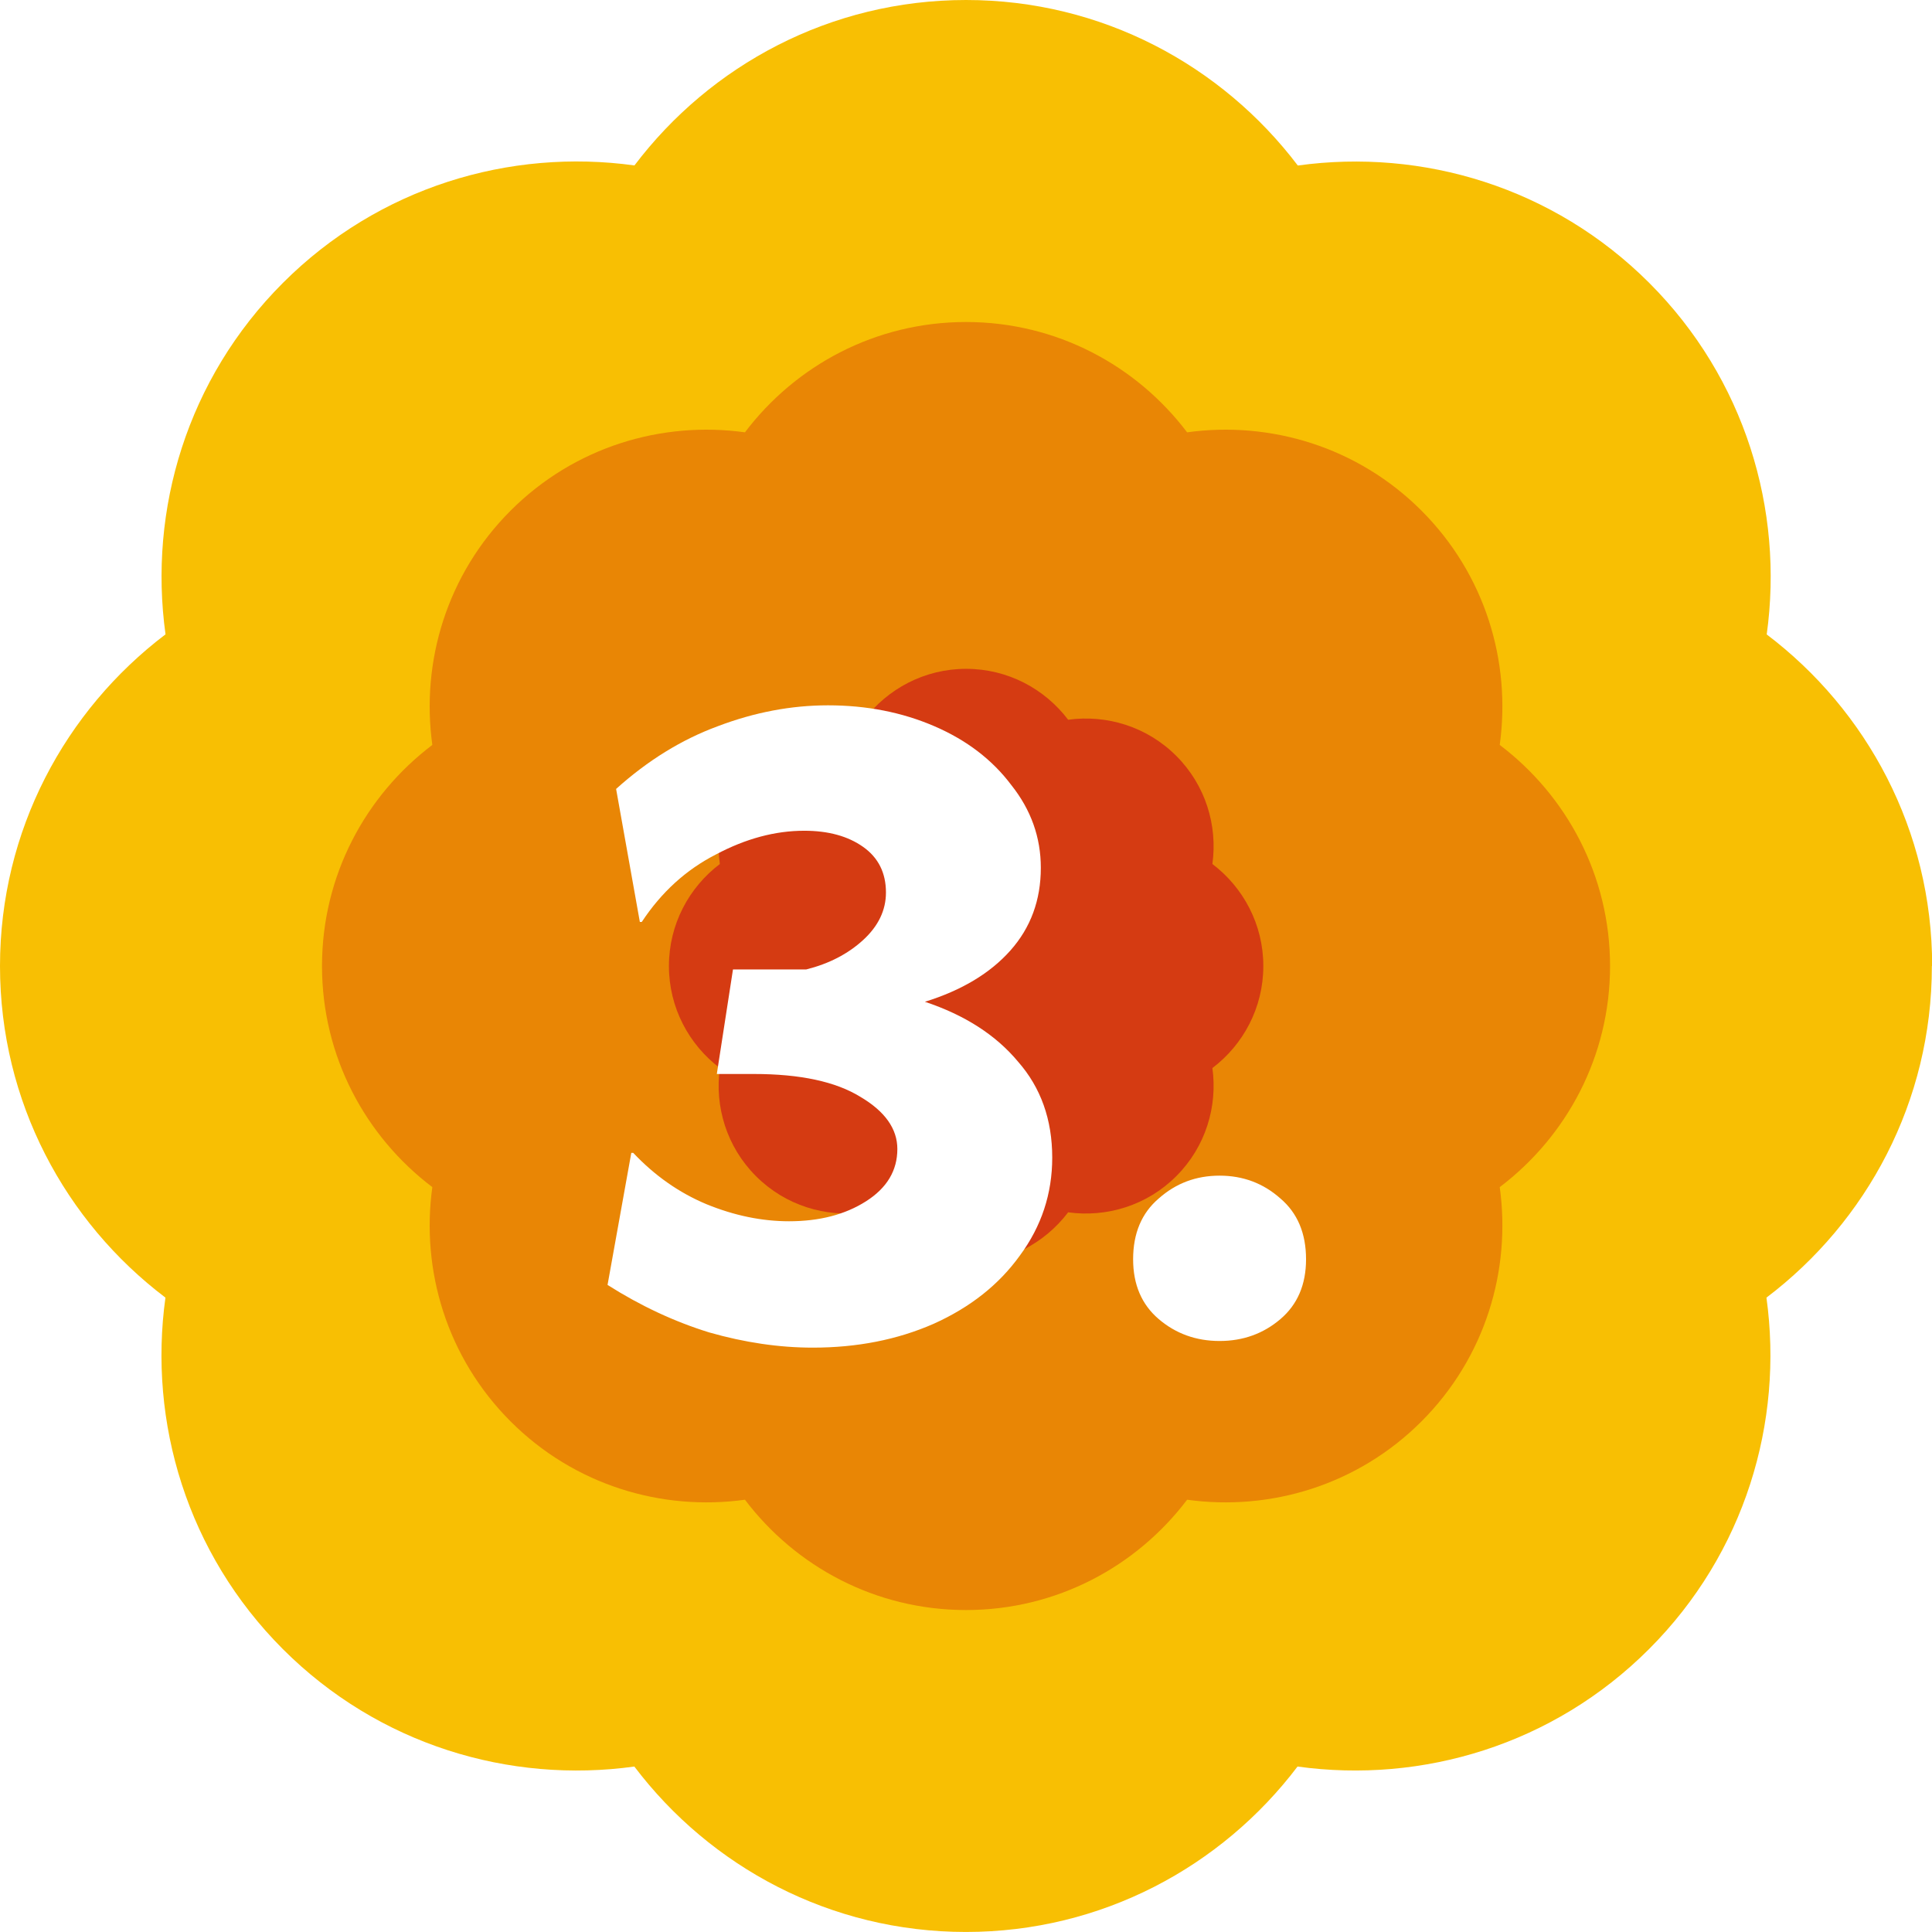
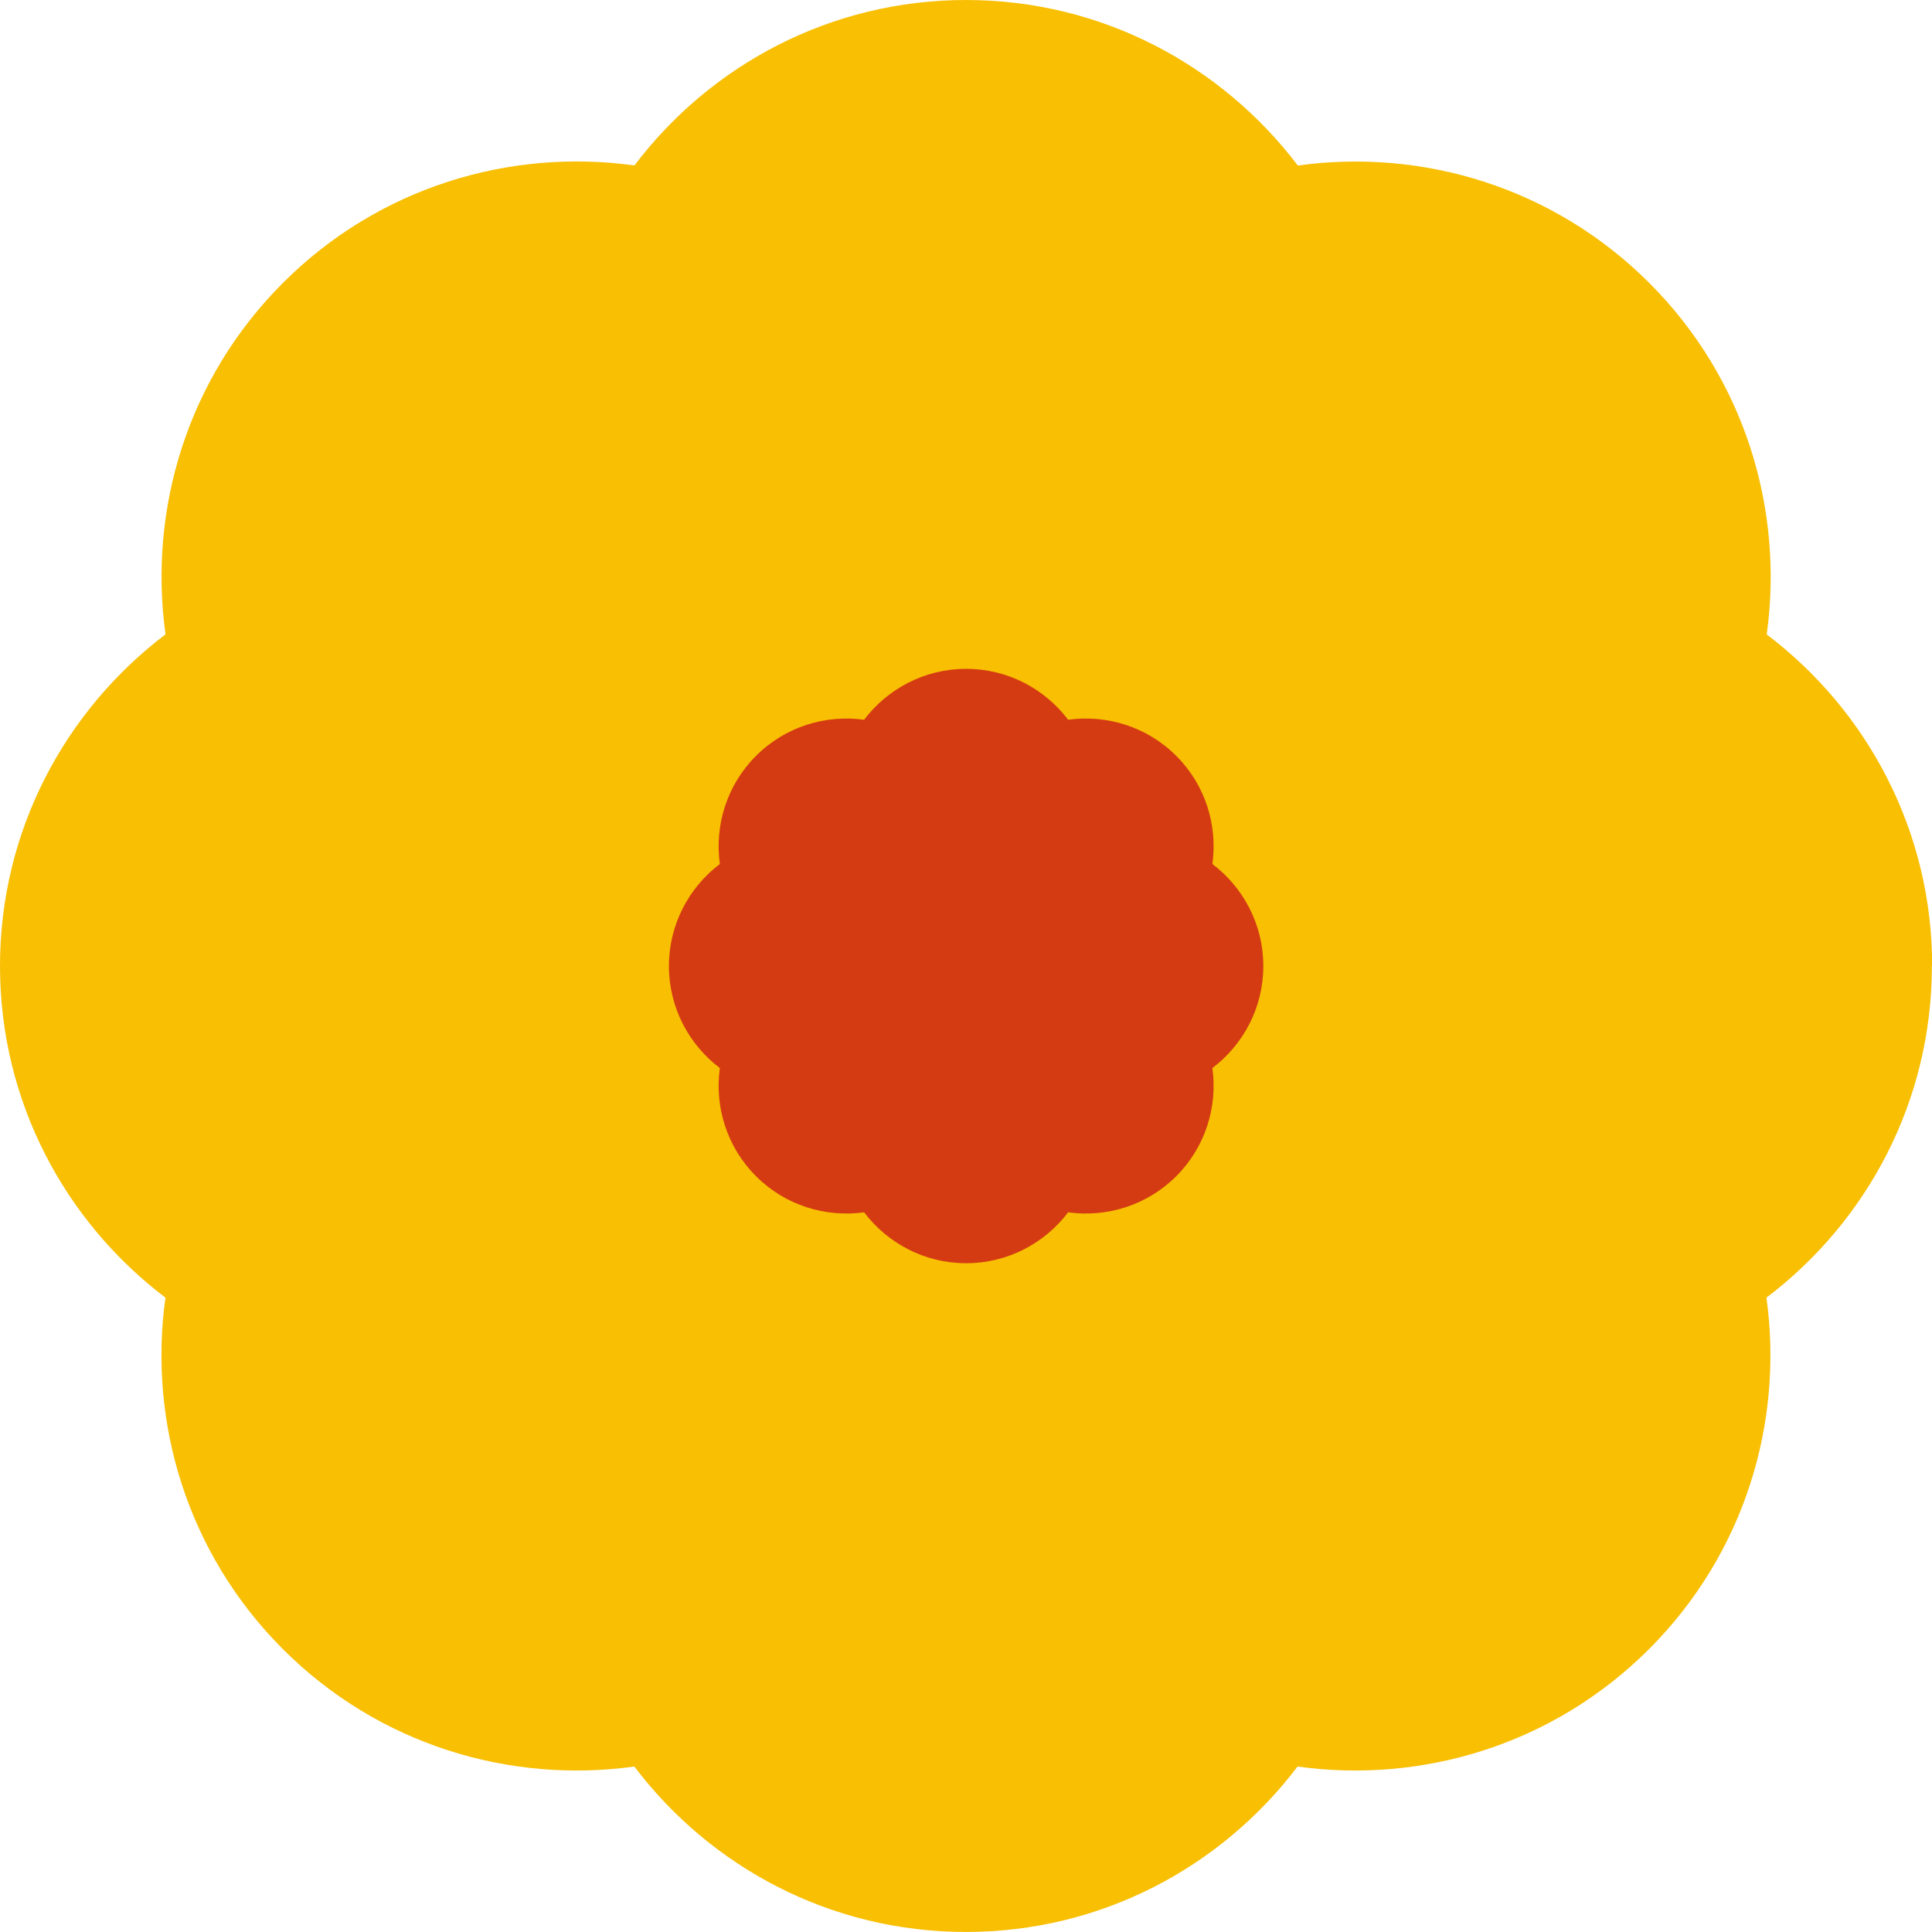
<svg xmlns="http://www.w3.org/2000/svg" width="122" height="122" viewBox="0 0 122 122" fill="none">
  <path d="M122.01 61.002C122.01 52.44 117.896 44.857 111.563 40.063C112.652 32.192 110.198 23.918 104.148 17.868C98.092 11.812 89.823 9.363 81.953 10.452C77.147 4.114 69.564 0 61.002 0C52.44 0 44.857 4.114 40.063 10.447C32.192 9.357 23.918 11.812 17.868 17.862C11.812 23.918 9.363 32.186 10.452 40.057C4.114 44.863 0 52.446 0 61.002C0 69.558 4.114 77.147 10.447 81.941C9.357 89.812 11.812 98.08 17.862 104.136C23.918 110.192 32.186 112.641 40.057 111.552C44.857 117.89 52.434 121.998 60.996 121.998C69.558 121.998 77.141 117.884 81.935 111.552C89.806 112.641 98.08 110.186 104.13 104.136C110.186 98.08 112.635 89.812 111.546 81.941C117.884 77.141 121.992 69.564 121.992 61.002H122.01Z" fill="#F8BF03" />
-   <path d="M101.67 61.002C101.67 55.297 98.927 50.238 94.704 47.04C95.43 41.791 93.793 36.277 89.76 32.243C85.727 28.21 80.212 26.574 74.963 27.3C71.765 23.076 66.712 20.334 61.002 20.334C55.292 20.334 50.239 23.076 47.041 27.3C41.792 26.574 36.277 28.21 32.244 32.243C28.211 36.277 26.574 41.791 27.3 47.04C23.077 50.238 20.334 55.291 20.334 61.002C20.334 66.712 23.077 71.765 27.3 74.963C26.574 80.212 28.211 85.726 32.244 89.76C36.277 93.793 41.792 95.429 47.041 94.703C50.239 98.927 55.292 101.669 61.002 101.669C66.712 101.669 71.765 98.927 74.963 94.703C80.212 95.429 85.727 93.793 89.76 89.76C93.793 85.726 95.43 80.212 94.704 74.963C98.927 71.765 101.67 66.712 101.67 61.002Z" fill="#E98605" />
  <path d="M79.775 61.002C79.775 58.369 78.507 56.035 76.559 54.56C76.894 52.14 76.139 49.593 74.278 47.732C72.417 45.871 69.87 45.116 67.45 45.45C65.975 43.503 63.641 42.235 61.008 42.235C58.375 42.235 56.041 43.503 54.566 45.45C52.146 45.116 49.599 45.871 47.738 47.732C45.877 49.593 45.122 52.14 45.456 54.56C43.509 56.035 42.241 58.369 42.241 61.002C42.241 63.635 43.509 65.969 45.456 67.444C45.122 69.864 45.877 72.411 47.738 74.272C49.599 76.133 52.146 76.888 54.566 76.554C56.041 78.501 58.375 79.769 61.008 79.769C63.641 79.769 65.975 78.501 67.45 76.554C69.87 76.888 72.417 76.133 74.278 74.272C76.139 72.411 76.894 69.864 76.559 67.444C78.507 65.969 79.775 63.635 79.775 61.002Z" fill="#D53B12" />
  <g filter="url(#filter0_d_132_46)">
-     <path d="M38.905 45.819C40.905 44.019 43.045 42.699 45.325 41.859C47.645 40.979 49.965 40.539 52.285 40.539C54.725 40.539 56.965 40.979 59.005 41.859C61.045 42.739 62.665 43.979 63.865 45.579C65.105 47.139 65.725 48.879 65.725 50.799C65.725 52.839 65.085 54.579 63.805 56.019C62.525 57.459 60.725 58.539 58.405 59.259C60.925 60.099 62.885 61.359 64.285 63.039C65.725 64.679 66.445 66.699 66.445 69.099C66.445 71.379 65.765 73.439 64.405 75.279C63.085 77.119 61.265 78.559 58.945 79.599C56.665 80.599 54.125 81.099 51.325 81.099C49.205 81.099 47.025 80.779 44.785 80.139C42.585 79.459 40.445 78.459 38.365 77.139L39.865 68.799H39.985C41.345 70.239 42.885 71.319 44.605 72.039C46.365 72.759 48.105 73.119 49.825 73.119C51.745 73.119 53.365 72.699 54.685 71.859C56.005 71.019 56.665 69.919 56.665 68.559C56.665 67.279 55.885 66.179 54.325 65.259C52.765 64.299 50.525 63.819 47.605 63.819H45.265L46.285 57.219H50.905C52.345 56.859 53.545 56.239 54.505 55.359C55.465 54.479 55.945 53.479 55.945 52.359C55.945 51.119 55.465 50.159 54.505 49.479C53.545 48.799 52.305 48.459 50.785 48.459C48.945 48.459 47.085 48.959 45.205 49.959C43.325 50.919 41.765 52.339 40.525 54.219H40.405L38.905 45.819ZM82.473 75.519C82.473 77.119 81.933 78.379 80.853 79.299C79.773 80.219 78.493 80.679 77.013 80.679C75.533 80.679 74.253 80.219 73.173 79.299C72.093 78.379 71.553 77.119 71.553 75.519C71.553 73.879 72.093 72.599 73.173 71.679C74.253 70.719 75.533 70.239 77.013 70.239C78.493 70.239 79.773 70.719 80.853 71.679C81.933 72.599 82.473 73.879 82.473 75.519Z" fill="white" />
-   </g>
+     </g>
  <defs>
    <filter id="filter0_d_132_46" x="24.365" y="30.539" width="72.107" height="68.56" filterUnits="userSpaceOnUse" color-interpolation-filters="sRGB">
      <feFlood flood-opacity="0" result="BackgroundImageFix" />
      <feColorMatrix in="SourceAlpha" type="matrix" values="0 0 0 0 0 0 0 0 0 0 0 0 0 0 0 0 0 0 127 0" result="hardAlpha" />
      <feOffset dy="4" />
      <feGaussianBlur stdDeviation="7" />
      <feComposite in2="hardAlpha" operator="out" />
      <feColorMatrix type="matrix" values="0 0 0 0 0 0 0 0 0 0 0 0 0 0 0 0 0 0 0.25 0" />
      <feBlend mode="normal" in2="BackgroundImageFix" result="effect1_dropShadow_132_46" />
      <feBlend mode="normal" in="SourceGraphic" in2="effect1_dropShadow_132_46" result="shape" />
    </filter>
  </defs>
</svg>